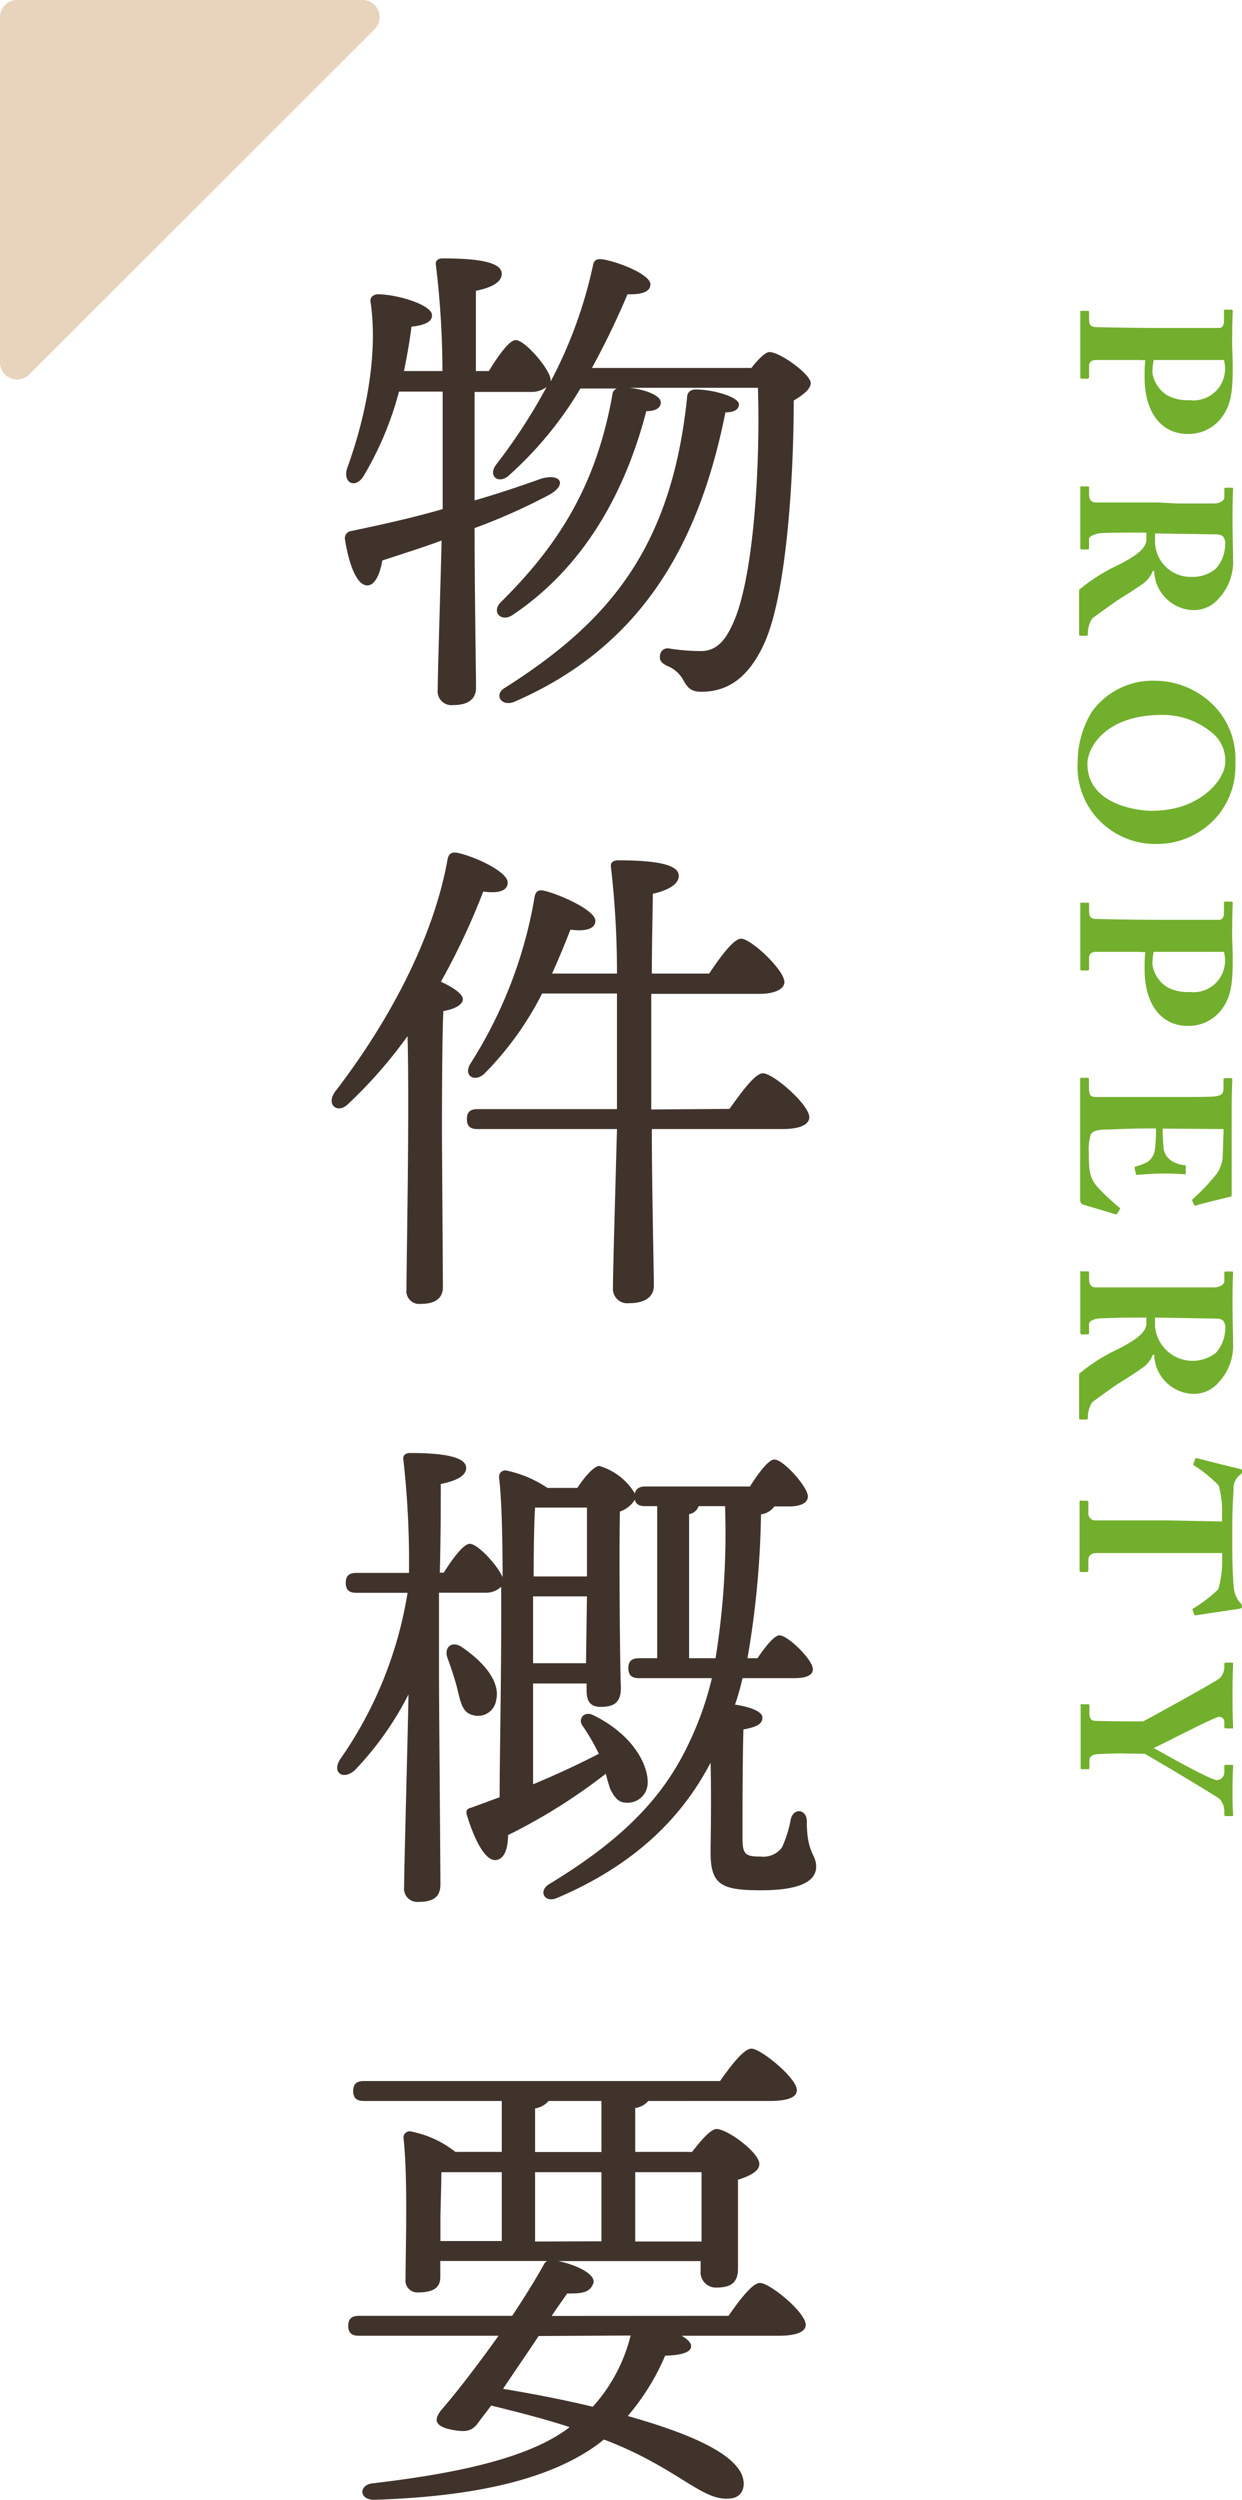
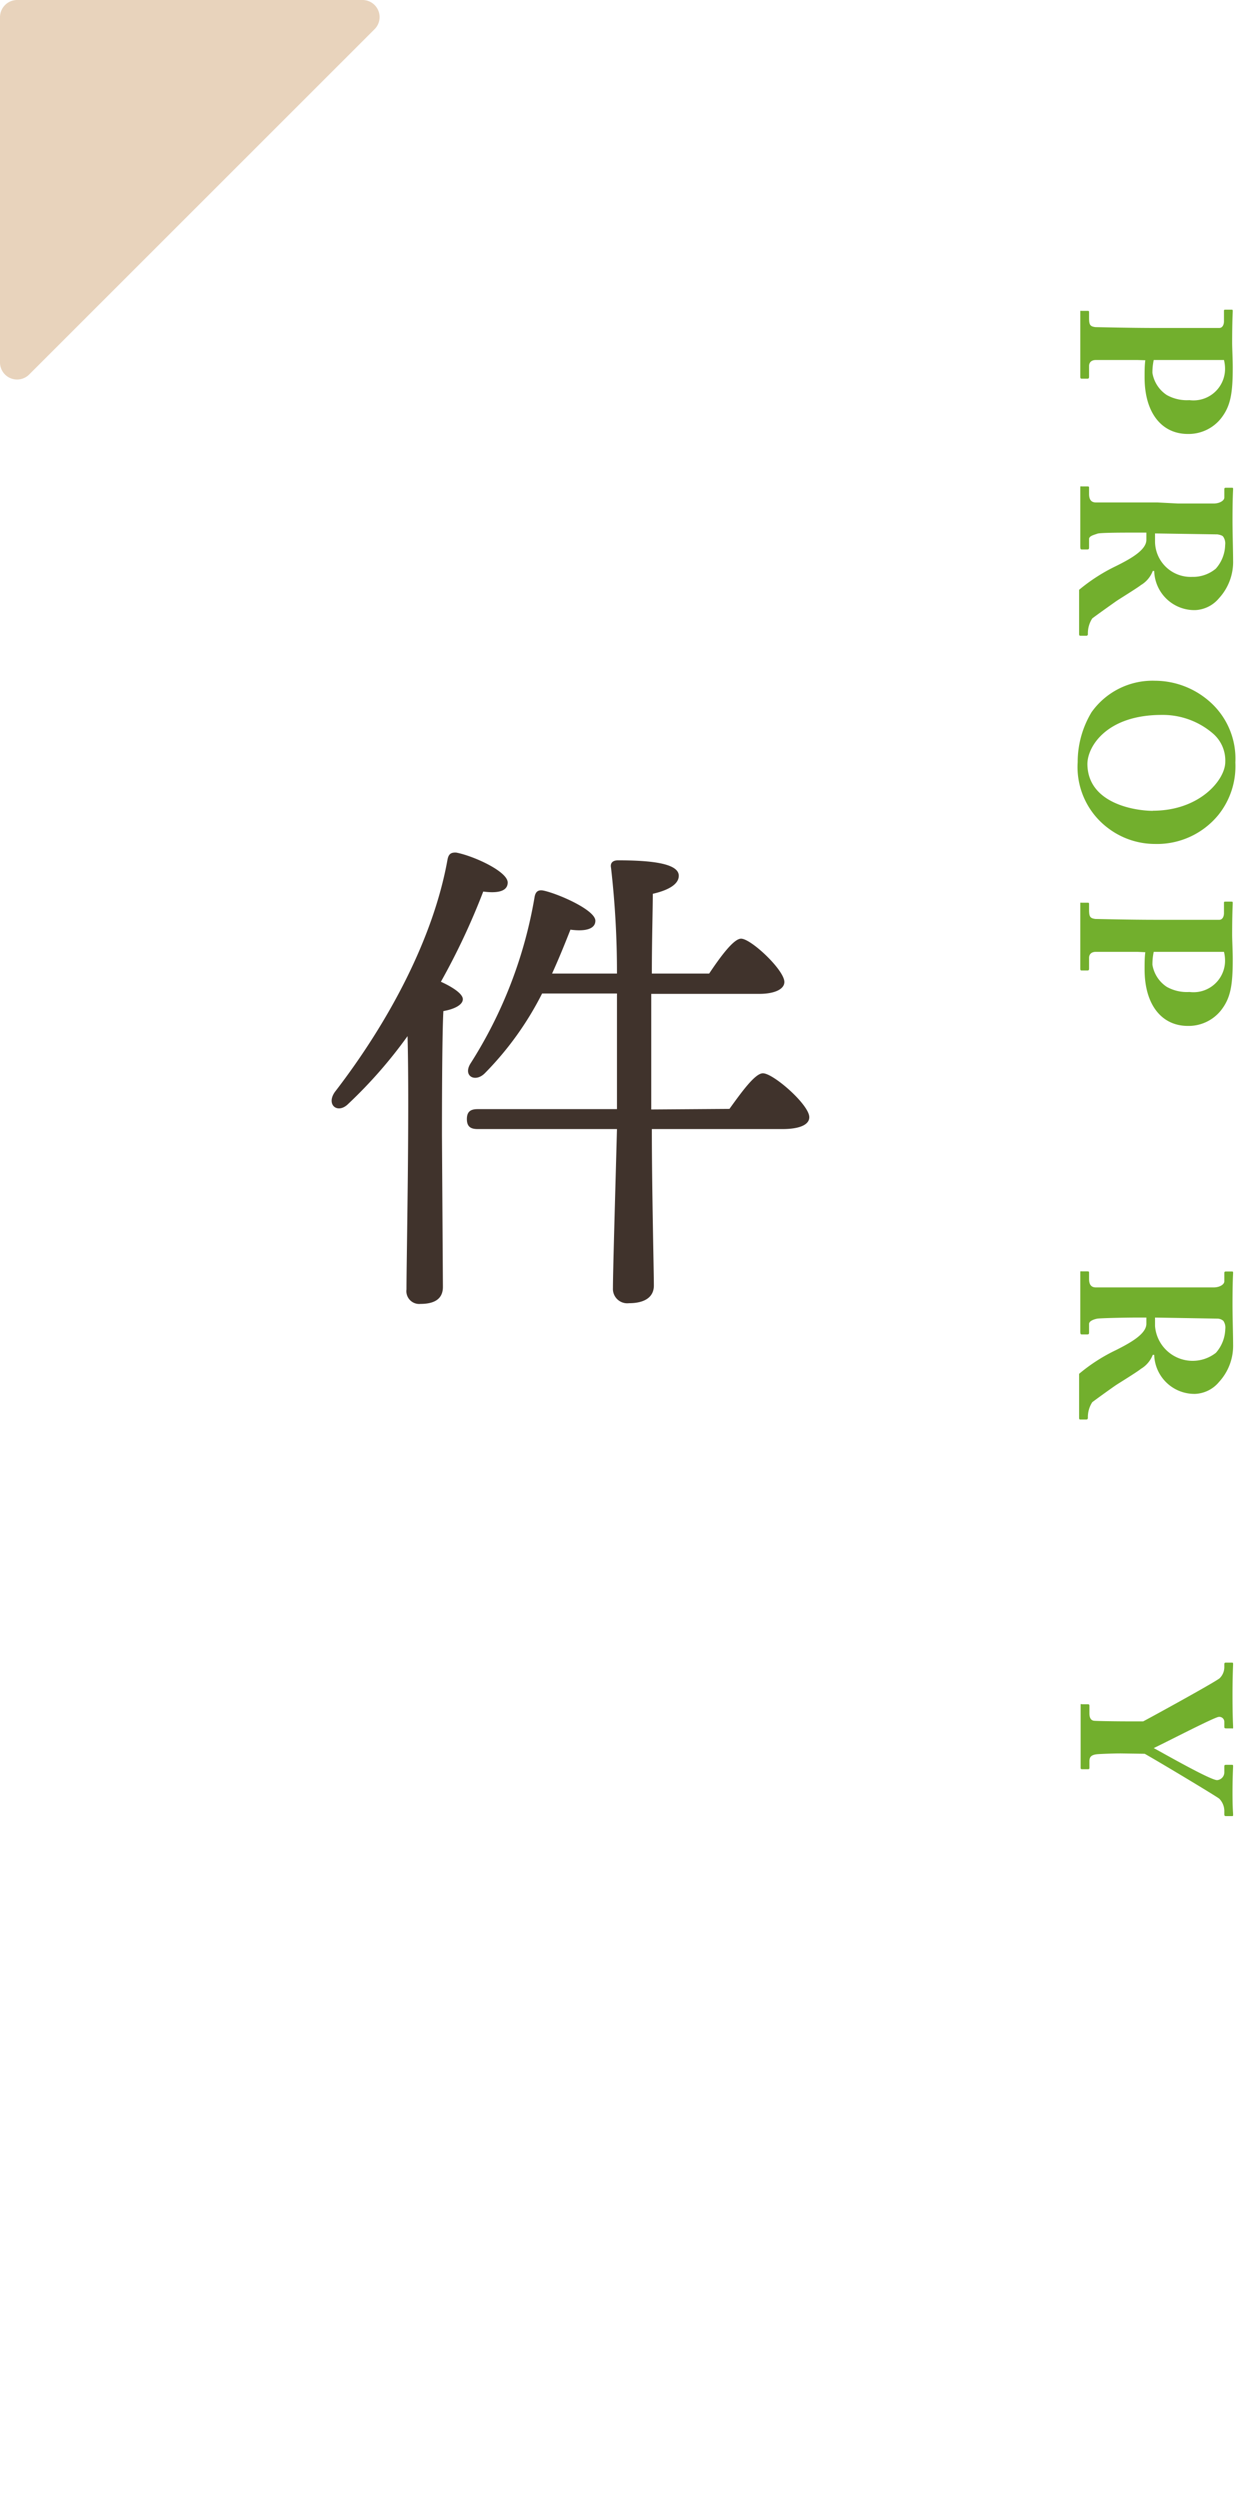
<svg xmlns="http://www.w3.org/2000/svg" viewBox="0 0 104.68 210.6">
  <defs>
    <style>.cls-1{fill:#40332c;}.cls-2{fill:#72af2d;}.cls-3{fill:#e8d3bc;}</style>
  </defs>
  <g id="レイヤー_2" data-name="レイヤー 2">
    <g id="レイヤー_1-2" data-name="レイヤー 1">
-       <path class="cls-1" d="M63.33,31c.55-.71,1.18-1.34,1.51-1.34.93,0,3.49,1.89,3.49,2.61,0,.5-.63,1-1.43,1.47,0,6-.54,16.29-2.52,20.54-1.22,2.64-2.9,4-5.25,4-.92,0-1.17-.34-1.55-1a2.65,2.65,0,0,0-1.35-1.18c-.5-.25-.71-.5-.58-1a.64.64,0,0,1,.79-.46,17.37,17.37,0,0,0,2.65.21c1.34,0,2.06-1,2.56-2.06,1.89-3.7,2.44-13.74,2.23-20.12H53c1.3.12,2.73.63,2.69,1.26,0,.42-.42.71-1.22.71-1.52,5.88-4.67,12.73-11.22,17.14-.92.67-1.85-.13-1.09-1C47,46,50.23,41,51.61,33.27a.6.6,0,0,1,.38-.54H48.92a31.17,31.17,0,0,1-6,7.3c-.84.8-1.81.13-1.14-.84a47.49,47.49,0,0,0,4.29-6.59,2.09,2.09,0,0,1-1.35.42H40l0,7v2.14c2-.58,3.87-1.21,5.63-1.84,1.68-.47,2.19.54.63,1.38A49.88,49.88,0,0,1,40,44.49c0,5,.12,12.18.12,13.44,0,.92-.59,1.47-1.93,1.47a1.16,1.16,0,0,1-1.3-1.26c0-1.34.21-7.81.33-12.6-1.72.63-3.44,1.17-5,1.68-.17,1.05-.59,2.1-1.26,2.1-.88,0-1.55-1.72-1.89-3.91a.61.61,0,0,1,.51-.67c2.85-.59,5.42-1.18,7.73-1.85,0-.8,0-1.51,0-2,0-.89,0-4.2,0-7.9H33.63a27.65,27.65,0,0,1-3,7.14c-.67,1.05-1.72.59-1.39-.63,1.85-5.08,2.56-10.12,2-14-.09-.42.16-.67.58-.71,1.6,0,4.42.84,4.58,1.68.09.59-.5.92-1.72,1.05-.12,1-.33,2.27-.63,3.74h3.24a75,75,0,0,0-.55-8.91c-.08-.37.17-.58.55-.58,2.77,0,5,.25,5,1.3,0,.71-.88,1.17-2.18,1.43,0,1.26,0,3.94,0,6.76h1.09c.8-1.3,1.72-2.61,2.27-2.61.79,0,2.94,2.52,2.94,3.37v.12a37.88,37.88,0,0,0,3.57-9.79c.08-.42.29-.58.84-.5,1.43.25,4,1.3,4,2.1,0,.63-.72.88-1.93.84A67.69,67.69,0,0,1,49.89,31Zm-2.18,3.7C59,45.5,54.3,54.4,43.29,59.15c-1.09.38-1.68-.67-.71-1.22,8.53-5.42,14-11.55,15.33-24.45,0-.42.3-.67.72-.67,1.47,0,3.65.63,3.65,1.26C62.28,34.41,62,34.74,61.15,34.74Z" />
      <path class="cls-1" d="M37.33,108.42c0,.92-.59,1.43-1.89,1.43a1.08,1.08,0,0,1-1.18-1.22c0-2.65.26-14.75.09-21.34a39.4,39.4,0,0,1-5,5.71c-.88.88-1.89.09-1.13-1,4.62-6,8.31-13,9.49-19.54.08-.46.25-.67.76-.63,1.51.3,4.32,1.6,4.32,2.52,0,.72-.8.93-2.06.76a58.28,58.28,0,0,1-3.57,7.6c.93.42,1.85,1,1.85,1.47s-.71.84-1.64,1c-.12,2.14-.12,9.12-.12,10.46Zm24.15-15c1-1.38,2.15-3,2.82-3,.88,0,3.91,2.65,3.91,3.7,0,.63-.8,1-2.27,1h-11c0,5,.17,11.93.17,13.19,0,.93-.72,1.48-2.1,1.48a1.21,1.21,0,0,1-1.35-1.27c0-1.42.21-8.48.34-13.4H40.27c-.55,0-.92-.16-.92-.84s.37-.84.92-.84H52c0-.92,0-1.68,0-2.22,0-.84,0-4,0-7.52H45.69a26.67,26.67,0,0,1-4.83,6.72c-.8.8-1.85.25-1.22-.8a37.75,37.75,0,0,0,5.42-14.07c.08-.42.29-.63.8-.51,1.3.3,4.32,1.64,4.32,2.53,0,.71-.88.92-2.1.75-.37.93-.88,2.23-1.55,3.7H52a77.51,77.51,0,0,0-.5-8.91c-.09-.42.16-.63.58-.63,2.78,0,5.13.25,5.13,1.3,0,.72-.88,1.22-2.19,1.52,0,1.26-.08,4-.08,6.72h4.83c.93-1.39,2.06-2.94,2.69-2.94.84,0,3.65,2.64,3.65,3.65,0,.63-.88,1-2.1,1H54.89v6.8l0,2.94Z" />
-       <path class="cls-1" d="M62.58,141.38a20.39,20.39,0,0,1-.63,2.23c1.13.16,2.31.54,2.31,1.09s-.51.8-1.6,1c-.08,2.64-.08,7.39-.08,9.15,0,1.39.25,1.56,1.55,1.56a1.94,1.94,0,0,0,1.77-.76,9.78,9.78,0,0,0,.75-2.39c.25-1,1.35-.84,1.35.17,0,2.73.79,2.77.79,3.82,0,1.43-1.8,2-4.66,2-3.32,0-4.24-.46-4.24-3.19,0-.88.08-4.33,0-7.56-2.48,4.75-6.51,8.65-12.9,11.38-1.09.51-1.68-.58-.67-1.17,6.09-3.7,9.58-7.23,11.76-11.89A27.23,27.23,0,0,0,60,141.38H53.88c-.55,0-.92-.17-.92-.84s.37-.84.92-.84h1.51V126.89h-1c-.46,0-.8-.13-.88-.55a2.35,2.35,0,0,1-1.26,1c-.08,3.32,0,13.1.08,14.87,0,1.3-.67,1.59-1.72,1.59s-1.17-.75-1.17-1.42v-.55H44.93l0,8.49c2.14-.89,4-1.77,5.54-2.57a17.82,17.82,0,0,0-1.39-2.39c-.37-.55.13-1.22.89-.88,3.52,1.72,4.66,4.32,4.62,5.71a1.68,1.68,0,0,1-1.77,1.68c-.71,0-1-.42-1.38-1.13a13.48,13.48,0,0,1-.38-1.31,47.84,47.84,0,0,1-8.24,5.17c0,1-.25,2-1,2.1-.88.13-1.81-1.6-2.48-3.82-.08-.34,0-.51.38-.59l2.39-.88c0-3.4.17-11.18.13-17.73a1.89,1.89,0,0,1-1.43.5H37v6.47c0,2.9.12,16.3.12,18.11,0,1-.54,1.47-1.85,1.47a1.12,1.12,0,0,1-1.21-1.26c0-1.6.29-11.89.37-16.22a26.64,26.64,0,0,1-4.53,6.39c-1,.88-2,.17-1.18-1a33.75,33.75,0,0,0,5.63-13.95H30.06c-.54,0-.92-.16-.92-.84s.38-.84.92-.84h4.41A76.93,76.93,0,0,0,34,123c-.08-.38.17-.59.55-.59,2.52,0,4.74.25,4.74,1.26,0,.68-.88,1.1-2.14,1.35,0,1.38,0,4.41-.08,7.47h.33c.76-1.21,1.68-2.43,2.19-2.43.67,0,2.31,1.76,2.77,2.81,0-3.57-.09-6.68-.3-8.44a.53.53,0,0,1,.59-.55,9.81,9.81,0,0,1,3.49,1.47h2.52c.55-.84,1.39-1.85,1.85-1.85a5.23,5.23,0,0,1,3,2.32c.08-.42.42-.59.88-.59h8.82c.72-1.14,1.56-2.27,2.06-2.27.76,0,2.82,2.31,2.82,3.11,0,.63-.8.84-1.52.84h-1.3a1.66,1.66,0,0,1-1.13.67A77.16,77.16,0,0,1,63,139.7h.84c.68-1,1.43-1.93,1.85-1.93.72,0,2.82,2.06,2.82,2.85,0,.55-.63.76-1.6.76Zm-22.73,3.11c-.92-.21-1.05-1.18-1.34-2.35-.21-.8-.51-1.68-.8-2.48s.29-1.47,1.17-.93c1.81,1.22,3.32,2.9,2.94,4.5A1.54,1.54,0,0,1,39.85,144.49Zm9.54-4.37.08-5.63H44.93v5.63Zm.08-7.31c0-2.31,0-4.49,0-5.8H45.1c-.08,1.14-.12,3.49-.12,5.8Zm10.84,6.89a66.68,66.68,0,0,0,.8-12.81H58.88a1,1,0,0,1-.8.67V139.7Z" />
-       <path class="cls-1" d="M61.4,195.1c.88-1.26,2-2.77,2.65-2.77.84,0,3.86,2.48,3.86,3.53,0,.54-.67.92-2.31.92H57.45c.51.29.8.59.8.88,0,.51-.8.76-2.19.8a19.55,19.55,0,0,1-3.15,5.08c4.63,1.31,8.53,2.86,9.54,4.79.5,1,.17,2-.76,2.14-2.43.42-4.41-2.52-10.79-4.95a13.26,13.26,0,0,1-1.6,1.13c-4,2.44-9.87,3.7-17.77,3.95-1.3,0-1.3-1.26-.12-1.39,6.76-.79,13.06-2.05,16.51-4.66l.08-.08c-2.1-.68-4.2-1.22-6.6-1.81-.54.72-1,1.3-1.21,1.6-.51.59-1,.63-2,.46-1.6-.29-1.64-.88-1-1.68,1.39-1.6,3.15-3.91,4.83-6.26H30.27c-.54,0-.92-.17-.92-.84s.38-.84.92-.84h12.9c1-1.51,1.93-3,2.65-4.29a.73.73,0,0,1,.29-.33h-9v1.38c0,.89-.63,1.27-1.89,1.27A1,1,0,0,1,34.18,192c0-2.52.21-8.36-.17-11.89a.51.51,0,0,1,.63-.54,8.73,8.73,0,0,1,3.74,1.72h3.91V177H30.69c-.54,0-.92-.16-.92-.84s.38-.84.92-.84h30c.88-1.26,2-2.73,2.64-2.73.8,0,3.83,2.48,3.83,3.49,0,.59-.68.92-2.32.92H54.64a1.73,1.73,0,0,1-1.1.59v3.7h4.79c.68-.88,1.56-1.93,2.06-1.93.93,0,3.61,2,3.61,2.94,0,.67-.92,1.05-1.8,1.34,0,2.52,0,6.22,0,7.48s-.67,1.6-1.85,1.6a1.29,1.29,0,0,1-1.3-1.43v-.8h-12c1.64.33,3.27,1.17,2.94,1.93s-1,.8-2.19.8c-.37.55-.84,1.18-1.3,1.89Zm-24.28-6.3h5.17V183H37.2c0,1-.08,3.23-.08,3.95Zm8.28,8c-1,1.51-2.11,3.11-3,4.45,2.52.42,5.17.93,7.56,1.51a13.93,13.93,0,0,0,3.19-6Zm-.3-15.5h5.59V177H46.24a1.94,1.94,0,0,1-1.14.63Zm5.59,7.52V183H45.1v5.84ZM53.54,183v5.84h5.59c0-1.89,0-4.41,0-5.84Z" />
      <path class="cls-2" d="M95.87,30.33c-.84,0-3.29,0-3.51,0-.39,0-.57.22-.57.51v.91c0,.13-.06.15-.13.15h-.47c-.09,0-.14,0-.14-.16s0-.81,0-2.92c0-1.59,0-2.29,0-2.49s0-.14.12-.14h.49c.09,0,.13,0,.13.11v.47c0,.61.09.73.54.79.18,0,3,.07,5.07.07h2.07c1.19,0,3.08,0,3.3,0s.39-.21.39-.57V26.2c0-.09,0-.11.15-.11h.47c.09,0,.12,0,.12.11s-.05.85-.05,2.74c0,.32.05,1.39.05,2,0,2.21-.18,3.28-1,4.32a3.49,3.49,0,0,1-2.79,1.3c-2.16,0-3.64-1.73-3.64-4.76,0-.55,0-1,.06-1.45Zm1.37,0a5.08,5.08,0,0,0-.11,1.09,2.77,2.77,0,0,0,1.21,1.86,3.47,3.47,0,0,0,1.91.43,2.66,2.66,0,0,0,3-2.54,3.09,3.09,0,0,0-.09-.84Z" />
      <path class="cls-2" d="M99.29,42.42c1.34,0,2.49,0,3,0s.9-.25.9-.5v-.72c0-.09.06-.11.13-.11h.49c.09,0,.12,0,.12.11s-.05.72-.05,2.68c0,1,.05,2.6.05,3.33a4.52,4.52,0,0,1-1.19,3.19,2.77,2.77,0,0,1-2,1,3.39,3.39,0,0,1-3.46-3.3h-.12a2.35,2.35,0,0,1-1,1.19c-.28.23-1.89,1.22-2.1,1.37s-1.53,1.08-2,1.44a2.3,2.3,0,0,0-.37,1.31.13.13,0,0,1-.15.15h-.43c-.11,0-.16,0-.16-.15s0-.61,0-2c0-.53,0-1.19,0-1.72a15,15,0,0,1,3.11-2c1.23-.61,2.56-1.35,2.56-2.21v-.61H95.8c-1.06,0-3.08,0-3.31.09s-.7.18-.7.45v.73c0,.13-.06.15-.15.15h-.43c-.13,0-.16,0-.16-.29,0,0,0-.47,0-2.36s0-2.32,0-2.52,0-.14.18-.14h.41c.09,0,.15,0,.15.09v.54c0,.39.12.72.57.72,1.78,0,3.48,0,5.19,0Zm-1.94,2.52c0,.35,0,.56,0,.72a3,3,0,0,0,3.12,2.94,3,3,0,0,0,2-.69,3.1,3.1,0,0,0,.79-2,1,1,0,0,0-.16-.69c-.07-.11-.27-.16-.48-.2Z" />
      <path class="cls-2" d="M92,60a6.31,6.31,0,0,1,5.35-2.65A7,7,0,0,1,101.83,59a6.4,6.4,0,0,1,2.29,5.24,6.55,6.55,0,0,1-1.42,4.4,6.68,6.68,0,0,1-5.39,2.46,6.54,6.54,0,0,1-3.94-1.35,6.43,6.43,0,0,1-2.54-5.54A8.14,8.14,0,0,1,92,60Zm5.17,8.3c3.94,0,6.1-2.6,6.1-4.11a3,3,0,0,0-1-2.36,6.47,6.47,0,0,0-4.37-1.6c-4.61,0-6.25,2.65-6.25,4.14C91.68,67.71,95.69,68.31,97.17,68.31Z" />
      <path class="cls-2" d="M95.87,80.19c-.84,0-3.29,0-3.51,0-.39,0-.57.22-.57.51v.91c0,.13-.06.15-.13.15h-.47c-.09,0-.14,0-.14-.16s0-.81,0-2.92c0-1.59,0-2.29,0-2.49s0-.14.12-.14h.49c.09,0,.13,0,.13.11v.47c0,.61.09.73.54.79.18,0,3,.07,5.07.07h2.07c1.19,0,3.08,0,3.3,0s.39-.21.39-.57v-.85c0-.09,0-.11.15-.11h.47c.09,0,.12,0,.12.11s-.05.85-.05,2.74c0,.32.05,1.39.05,2,0,2.21-.18,3.28-1,4.32a3.49,3.49,0,0,1-2.79,1.3c-2.16,0-3.64-1.73-3.64-4.76,0-.55,0-1,.06-1.45Zm1.37,0a5.08,5.08,0,0,0-.11,1.09,2.77,2.77,0,0,0,1.21,1.86,3.47,3.47,0,0,0,1.91.43,2.66,2.66,0,0,0,3-2.54,3.09,3.09,0,0,0-.09-.84Z" />
-       <path class="cls-2" d="M98,95.08a12.64,12.64,0,0,0,.1,1.83,1.54,1.54,0,0,0,.56.83,2.28,2.28,0,0,0,1.12.41c.13,0,.16.06.16.15l0,.48c0,.09,0,.17-.15.15a16.27,16.27,0,0,0-1.87-.06c-.81,0-1.67.08-2.05.11-.11,0-.13,0-.15-.14l-.09-.43c0-.08,0-.11.15-.15a5.19,5.19,0,0,0,.92-.36,1.49,1.49,0,0,0,.63-1,12.71,12.71,0,0,0,.1-1.83H96.3c-1,0-2.71.09-3,.09-.93,0-1.26.19-1.37.43a4.24,4.24,0,0,0-.16,1.51c0,.31,0,1.06.06,1.44a2.68,2.68,0,0,0,.59,1.37,18.39,18.39,0,0,0,1.93,1.83c.07.08.09.13,0,.19l-.18.3c0,.07-.09.09-.14.07l-2.72-.81a.38.38,0,0,1-.27-.39c0-.09,0-.49,0-1.64s0-3.08,0-6.2c0-.66,0-1.17,0-1.53s0-.61,0-.77,0-.16.2-.16h.37c.11,0,.17,0,.17.18v.54c0,.83.12.9.75.9h6c1.5,0,3.71,0,3.89-.06.58-.07.7-.25.7-.73v-.71c0-.07.06-.09.18-.09h.44s.12,0,.12.13c0,.4-.05,1-.05,2.66l0,6.32c0,.29,0,.63,0,.72s0,.13-.09.15c-.25.07-2.72.66-2.9.74s-.12,0-.18-.06l-.14-.29a.15.15,0,0,1,.07-.21,18.5,18.5,0,0,0,2-2.13,2.89,2.89,0,0,0,.48-1.36l.08-2.38Z" />
      <path class="cls-2" d="M99.29,108.46c1.34,0,2.49,0,3,0s.9-.25.9-.51v-.72c0-.09.06-.11.13-.11h.49c.09,0,.12,0,.12.11s-.05.72-.05,2.69c0,1,.05,2.59.05,3.33a4.5,4.5,0,0,1-1.19,3.18,2.77,2.77,0,0,1-2,1,3.39,3.39,0,0,1-3.46-3.29h-.12a2.37,2.37,0,0,1-1,1.18c-.28.24-1.89,1.23-2.1,1.37s-1.53,1.08-2,1.44a2.31,2.31,0,0,0-.37,1.32c0,.12-.08.14-.15.14h-.43c-.11,0-.16,0-.16-.14s0-.62,0-2c0-.52,0-1.19,0-1.71a14.6,14.6,0,0,1,3.11-2c1.23-.62,2.56-1.36,2.56-2.22V111H95.8c-1.06,0-3.08.05-3.31.09s-.7.18-.7.45v.74c0,.12-.06.14-.15.14h-.43c-.13,0-.16,0-.16-.29,0,0,0-.47,0-2.36s0-2.32,0-2.52,0-.14.18-.14h.41c.09,0,.15,0,.15.09v.54c0,.4.12.72.57.72,1.78,0,3.48,0,5.19,0ZM97.35,111c0,.34,0,.55,0,.72a3.18,3.18,0,0,0,5.13,2.25,3.15,3.15,0,0,0,.79-2,1,1,0,0,0-.16-.69.77.77,0,0,0-.48-.19Z" />
-       <path class="cls-2" d="M103,128.18v-.63a8,8,0,0,0-.29-2.41,12.06,12.06,0,0,0-2-1.64c-.09,0-.15-.11-.13-.18l.15-.4c0-.07.1-.09.16-.07.75.2,3.13.79,3.49.87s.31.14.31.27-.08.18-.27.34a1.46,1.46,0,0,0-.45,1.19c-.06,1-.11,1.71-.11,3.58v1c0,2,.07,2.74.11,3.5a2.62,2.62,0,0,0,.45,1.31c.18.18.27.29.27.42s-.08.18-.29.21l-3.58.54a.14.14,0,0,1-.17-.07l-.14-.38c0-.07,0-.11.16-.18a11.92,11.92,0,0,0,2-1.55,7.89,7.89,0,0,0,.34-2.46v-.6h-5c-.25,0-5.29,0-5.56,0-.45,0-.72.18-.72.61v.81c0,.16-.06.18-.18.18h-.42c-.09,0-.14,0-.14-.18s0-.75,0-2.75,0-2.67,0-2.92.07-.16.21-.16h.35c.12,0,.18,0,.18.13v.91a.58.58,0,0,0,.54.62c.37,0,5.9,0,6.24,0Z" />
      <path class="cls-2" d="M94.45,147.72c-.7,0-1.87.05-2,.07-.58.06-.63.33-.63.62v.52c0,.12-.06.12-.13.12h-.45c-.11,0-.16,0-.16-.12s0-.92,0-2.61c0-1.88,0-2.43,0-2.63s0-.11.18-.11h.43c.07,0,.13,0,.13.13v.63c0,.46.18.61.41.63s1.67.05,3.35.05h.77c.56-.29,5.82-3.17,6.43-3.62a1.31,1.31,0,0,0,.41-.94v-.27c0-.1.06-.12.13-.12h.5c.08,0,.11,0,.11.12s-.05,1-.05,2.62c0,1.85.05,2.5.05,2.68s0,.12-.12.12h-.45c-.09,0-.17,0-.17-.12v-.42a.42.42,0,0,0-.46-.43c-.33,0-4.45,2.14-5.49,2.63,1,.54,4.78,2.7,5.34,2.7a.66.66,0,0,0,.61-.68v-.49c0-.11.06-.12.17-.12h.46c.08,0,.11,0,.11.12s-.05.92-.05,2.25.05,1.64.05,1.8,0,.15-.14.15h-.43c-.11,0-.17,0-.17-.15v-.32a1.49,1.49,0,0,0-.43-1c-.29-.23-4.9-3-6.28-3.78Z" />
      <path class="cls-3" d="M30.55,0H1.44A1.45,1.45,0,0,0,0,1.44V30.55a1.44,1.44,0,0,0,2.46,1L31.57,2.46A1.44,1.44,0,0,0,30.55,0Z" />
    </g>
  </g>
</svg>